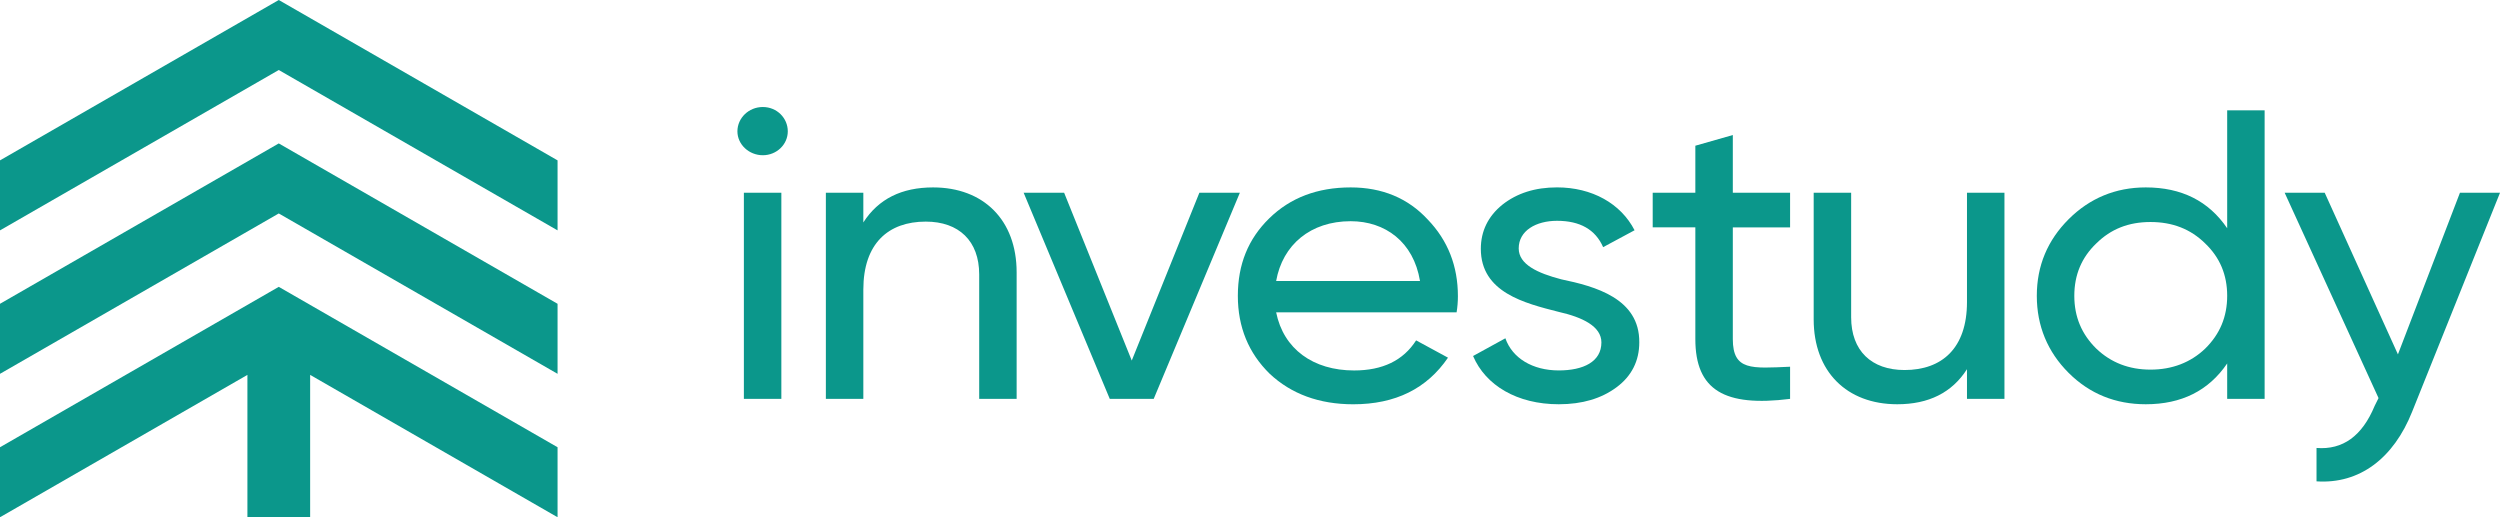
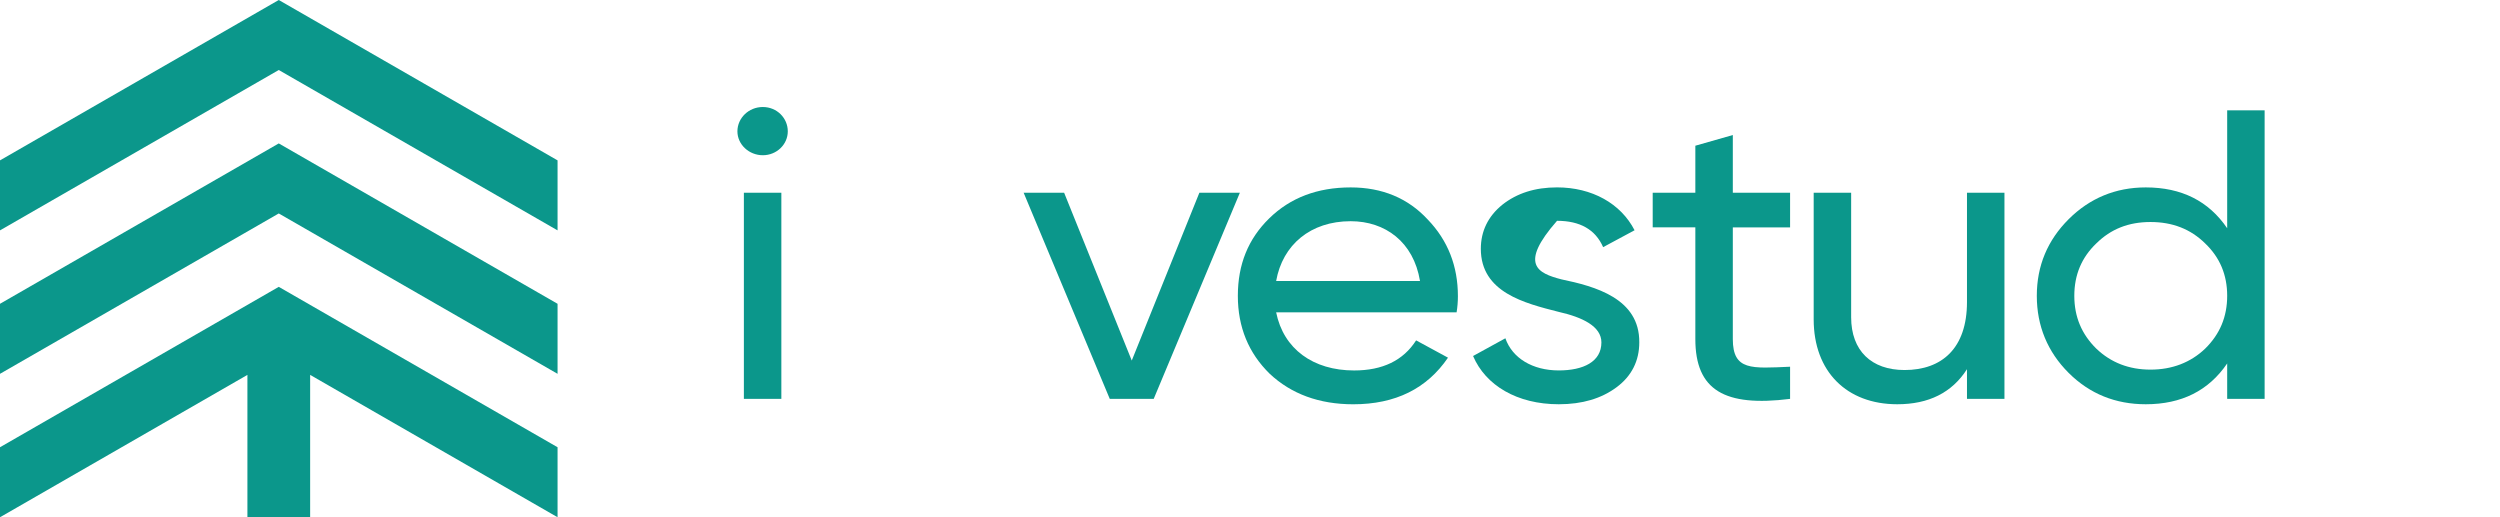
<svg xmlns="http://www.w3.org/2000/svg" width="87" height="18" viewBox="0 0 87 18" fill="none">
  <path d="M25.662 4.57C25.662 4.111 26.052 3.724 26.546 3.724C27.04 3.724 27.415 4.112 27.415 4.57C27.415 5.029 27.026 5.402 26.546 5.402C26.066 5.402 25.662 5.03 25.662 4.57ZM25.887 13.881V6.708H27.191V13.881H25.887Z" fill="#0B978B" />
-   <path d="M35.379 9.477V13.881H34.076V9.548C34.076 8.386 33.371 7.712 32.217 7.712C30.914 7.712 30.044 8.472 30.044 10.079V13.881H28.74V6.708H30.044V7.741C30.568 6.923 31.378 6.522 32.472 6.522C34.225 6.522 35.379 7.655 35.379 9.477Z" fill="#0B978B" />
  <path d="M41.738 6.708H43.147L40.149 13.881H38.62L35.623 6.708H37.032L39.385 12.547L41.738 6.708Z" fill="#0B978B" />
  <path d="M44.41 10.869C44.666 12.146 45.699 12.892 47.123 12.892C48.112 12.892 48.831 12.547 49.281 11.845L50.39 12.447C49.656 13.523 48.562 14.069 47.093 14.069C45.909 14.069 44.935 13.71 44.186 13.007C43.452 12.289 43.077 11.385 43.077 10.295C43.077 9.205 43.436 8.315 44.17 7.598C44.904 6.88 45.849 6.522 47.003 6.522C48.097 6.522 48.996 6.894 49.686 7.64C50.39 8.372 50.735 9.262 50.735 10.309C50.735 10.495 50.72 10.682 50.69 10.868H44.41V10.869ZM44.41 9.778H49.416C49.191 8.415 48.202 7.698 47.003 7.698C45.609 7.698 44.635 8.516 44.41 9.778Z" fill="#0B978B" />
-   <path d="M54.335 9.721C55.504 9.965 57.062 10.381 57.047 11.916C57.047 12.561 56.778 13.092 56.253 13.479C55.729 13.867 55.069 14.068 54.245 14.068C52.791 14.068 51.697 13.408 51.263 12.389L52.387 11.772C52.626 12.461 53.331 12.891 54.245 12.891C55.099 12.891 55.729 12.59 55.729 11.916C55.729 11.356 55.069 11.04 54.245 10.854C53.061 10.552 51.533 10.179 51.533 8.659C51.533 8.042 51.787 7.525 52.282 7.124C52.791 6.722 53.421 6.521 54.185 6.521C55.399 6.521 56.403 7.08 56.883 8.013L55.789 8.601C55.519 7.985 54.98 7.684 54.185 7.684C53.451 7.684 52.851 8.028 52.851 8.645C52.851 9.204 53.51 9.506 54.335 9.721Z" fill="#0B978B" />
+   <path d="M54.335 9.721C55.504 9.965 57.062 10.381 57.047 11.916C57.047 12.561 56.778 13.092 56.253 13.479C55.729 13.867 55.069 14.068 54.245 14.068C52.791 14.068 51.697 13.408 51.263 12.389L52.387 11.772C52.626 12.461 53.331 12.891 54.245 12.891C55.099 12.891 55.729 12.59 55.729 11.916C55.729 11.356 55.069 11.04 54.245 10.854C53.061 10.552 51.533 10.179 51.533 8.659C51.533 8.042 51.787 7.525 52.282 7.124C52.791 6.722 53.421 6.521 54.185 6.521C55.399 6.521 56.403 7.08 56.883 8.013L55.789 8.601C55.519 7.985 54.98 7.684 54.185 7.684C52.851 9.204 53.51 9.506 54.335 9.721Z" fill="#0B978B" />
  <path d="M62.295 7.913H60.302V11.801C60.302 12.905 60.961 12.819 62.295 12.762V13.881C60.017 14.167 58.998 13.58 58.998 11.8V7.912H57.514V6.707H58.998V5.071L60.302 4.699V6.707H62.295V7.913Z" fill="#0B978B" />
  <path d="M69.755 6.708V13.881H68.451V12.848C67.927 13.666 67.117 14.068 66.024 14.068C64.27 14.068 63.116 12.934 63.116 11.113V6.708H64.42V11.041C64.42 12.203 65.124 12.877 66.278 12.877C67.582 12.877 68.451 12.117 68.451 10.51V6.708H69.755Z" fill="#0B978B" />
  <path d="M77.506 3.839H78.809V13.881H77.506V12.648C76.862 13.595 75.918 14.068 74.673 14.068C73.624 14.068 72.725 13.709 71.99 12.978C71.256 12.246 70.881 11.342 70.881 10.295C70.881 9.248 71.256 8.359 71.99 7.627C72.725 6.895 73.624 6.522 74.673 6.522C75.918 6.522 76.862 6.996 77.506 7.943V3.839ZM76.741 12.131C77.251 11.629 77.506 11.026 77.506 10.294C77.506 9.563 77.251 8.96 76.741 8.472C76.232 7.97 75.602 7.726 74.838 7.726C74.073 7.726 73.459 7.97 72.95 8.472C72.441 8.96 72.186 9.563 72.186 10.294C72.186 11.026 72.441 11.629 72.95 12.131C73.459 12.618 74.089 12.863 74.838 12.863C75.587 12.863 76.232 12.618 76.741 12.131Z" fill="#0B978B" />
-   <path d="M85.606 6.708H87L83.943 14.326C83.298 15.948 82.114 16.851 80.615 16.751V15.589C81.53 15.661 82.204 15.173 82.638 14.125L82.773 13.853L79.506 6.708H80.9L83.448 12.332L85.606 6.708Z" fill="#0B978B" />
  <path d="M0 15.564V18L8.61 13.046V18H10.793V13.046L19.403 18V15.564L9.701 9.982L0 15.564Z" fill="#0B978B" />
  <path d="M0 10.572V13.009L9.701 7.428L19.403 13.009V10.572L9.701 4.991L0 10.572Z" fill="#0B978B" />
  <path d="M9.701 0L0 5.581V8.017L9.701 2.436L19.403 8.017V5.581L9.701 0Z" fill="#0B978B" />
</svg>